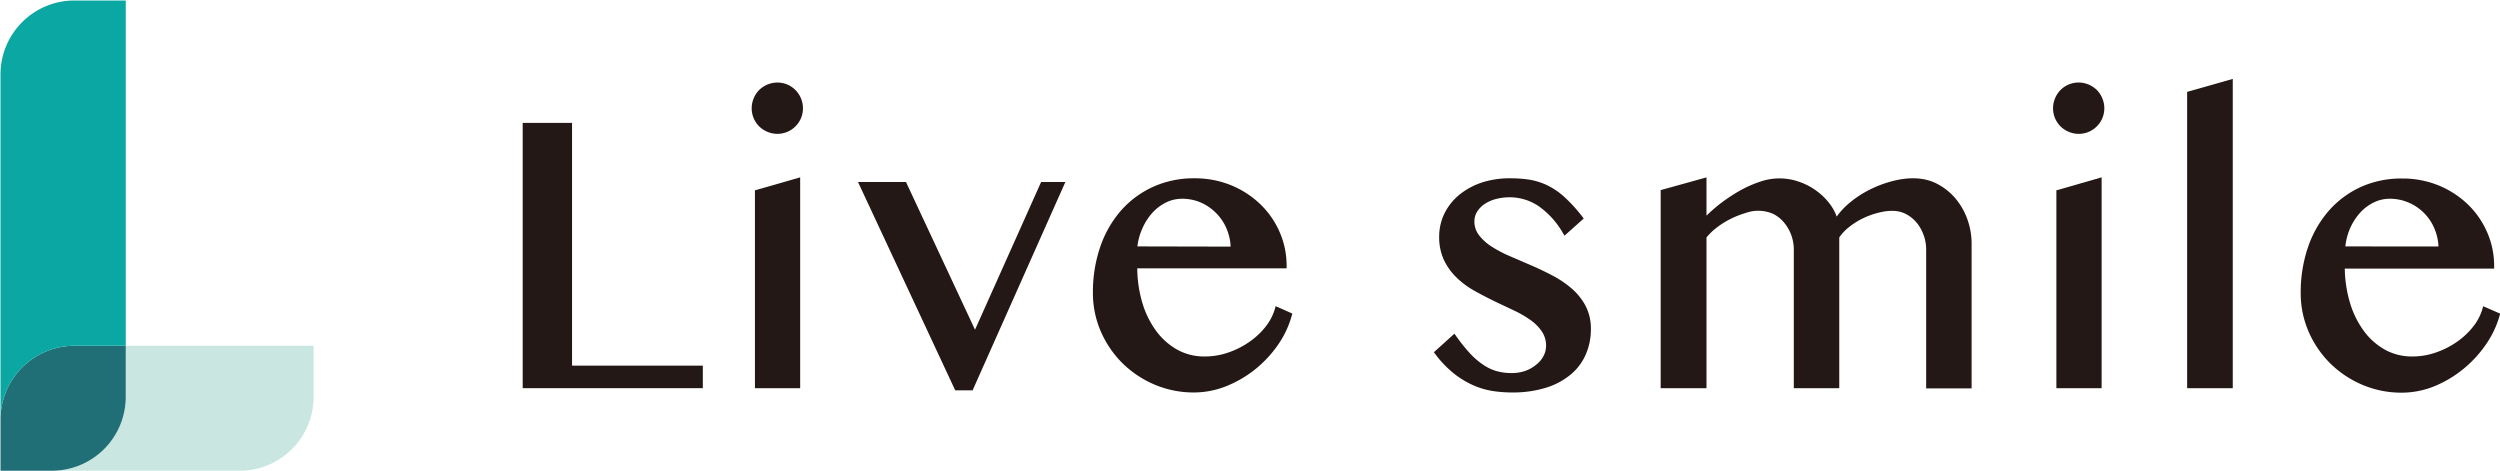
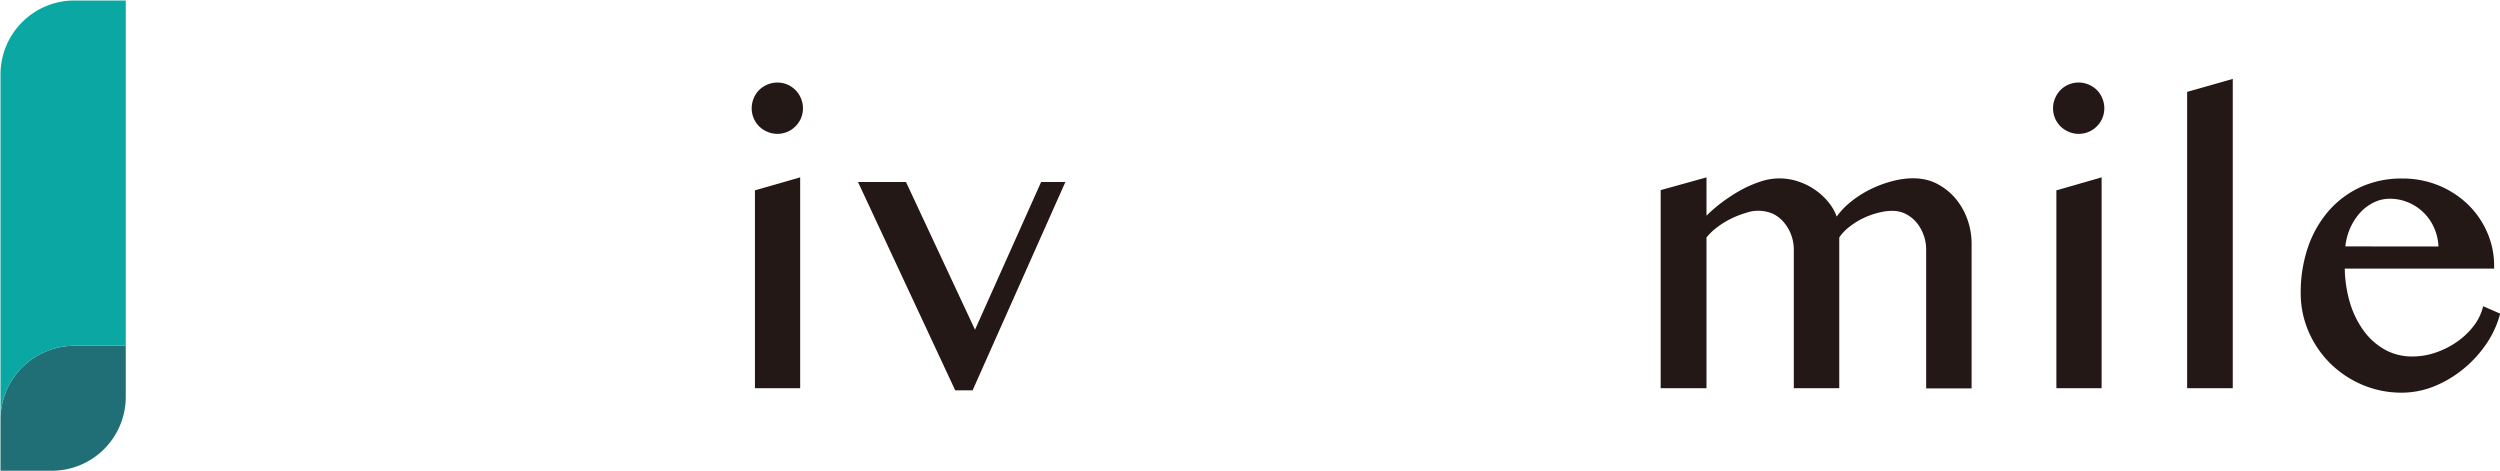
<svg xmlns="http://www.w3.org/2000/svg" width="600.12" height="113.15" viewBox="0 0 600.12 113.15">
  <defs>
    <style>.cls-1{fill:#231815;}.cls-2{fill:#c9e6e0;}.cls-3{fill:#206f76;}.cls-4{fill:#0ba7a3;}</style>
  </defs>
  <g id="design">
-     <polygon class="cls-1" points="137.32 29.5 125.47 29.5 125.47 93.18 168.71 93.18 168.71 87.77 137.32 87.77 137.32 29.5" />
    <path class="cls-1" d="M190.94,21.61A6.34,6.34,0,0,0,189,20.29a6.26,6.26,0,0,0-4.77,0,6.39,6.39,0,0,0-2,1.32,6.18,6.18,0,0,0-1.31,2,6.17,6.17,0,0,0,0,4.77,6.14,6.14,0,0,0,1.31,1.95,6.39,6.39,0,0,0,2,1.32,6.17,6.17,0,0,0,4.77,0,6.22,6.22,0,0,0,3.27-3.27,6.17,6.17,0,0,0,0-4.77A6.21,6.21,0,0,0,190.94,21.61Z" />
    <polygon class="cls-1" points="181.22 93.18 192.08 93.18 192.08 42.57 181.22 45.69 181.22 93.18" />
    <polygon class="cls-1" points="234.05 79.15 217.48 43.69 205.96 43.69 229.3 93.7 233.47 93.7 255.74 43.69 249.92 43.69 234.05 79.15" />
-     <path class="cls-1" d="M306,74.26a12.55,12.55,0,0,1-2.18,4.14A17.89,17.89,0,0,1,300,82a20.2,20.2,0,0,1-5,2.57,17,17,0,0,1-5.74,1A13.33,13.33,0,0,1,282.71,84a16,16,0,0,1-5.14-4.51,22,22,0,0,1-3.39-6.93A29.74,29.74,0,0,1,273,64.42h35.85v-.68a20,20,0,0,0-1.63-7.93,20.75,20.75,0,0,0-4.57-6.68,22.32,22.32,0,0,0-7-4.61,22.87,22.87,0,0,0-8.92-1.72,23.59,23.59,0,0,0-10,2.08A22.87,22.87,0,0,0,269,50.65a26.17,26.17,0,0,0-4.92,8.7,33.43,33.43,0,0,0-1.73,10.92,23.16,23.16,0,0,0,1.91,9.32,24.33,24.33,0,0,0,5.2,7.61,24.76,24.76,0,0,0,7.71,5.13,24,24,0,0,0,9.46,1.88,21,21,0,0,0,7.58-1.45,27.3,27.3,0,0,0,6.87-3.93A27.9,27.9,0,0,0,306.62,83a22.86,22.86,0,0,0,3.44-7.16l.16-.57-4-1.78ZM274.15,55a14.07,14.07,0,0,1,2.44-3.88,11,11,0,0,1,3.32-2.52,8.68,8.68,0,0,1,3.83-.89,11.28,11.28,0,0,1,4.57.93A12,12,0,0,1,292,51.22a11.77,11.77,0,0,1,2.51,3.85,12.25,12.25,0,0,1,.9,4.13l-22.38-.05A14.71,14.71,0,0,1,274.15,55Z" />
-     <path class="cls-1" d="M377.28,69.26a24.12,24.12,0,0,0-4.62-3.12c-1.69-.89-3.43-1.72-5.17-2.47l-5.12-2.21A28.9,28.9,0,0,1,358,59.15a11.75,11.75,0,0,1-3-2.73,5.37,5.37,0,0,1-1.07-3.35,4.24,4.24,0,0,1,.59-2.15,6.1,6.1,0,0,1,1.69-1.83,8.75,8.75,0,0,1,2.68-1.26,12.8,12.8,0,0,1,3.57-.47,12.38,12.38,0,0,1,6.8,2.07,19.84,19.84,0,0,1,5.87,6.44l.43.7,4.61-4.12-.39-.51a36.83,36.83,0,0,0-4.27-4.67,17.59,17.59,0,0,0-4.13-2.81,16.09,16.09,0,0,0-4.25-1.33,29.85,29.85,0,0,0-4.57-.33,21.41,21.41,0,0,0-6.8,1,17.12,17.12,0,0,0-5.41,2.92,13.5,13.5,0,0,0-3.59,4.48,12.65,12.65,0,0,0-1.29,5.63,13,13,0,0,0,1.17,5.64,14.82,14.82,0,0,0,3.06,4.21,20.66,20.66,0,0,0,4.25,3.13c1.53.86,3.13,1.69,4.74,2.47s3.17,1.51,4.7,2.23a26.23,26.23,0,0,1,4,2.31,11,11,0,0,1,2.74,2.76,6.1,6.1,0,0,1,1,3.48,5.22,5.22,0,0,1-.58,2.34,6.37,6.37,0,0,1-1.69,2.06A8.57,8.57,0,0,1,366.22,89a9.77,9.77,0,0,1-3.35.55,13.53,13.53,0,0,1-3.64-.47A11.43,11.43,0,0,1,356,87.53a17.87,17.87,0,0,1-3.14-2.71,40.83,40.83,0,0,1-3.28-4.09l-.45-.63-4.94,4.46.39.5a25.48,25.48,0,0,0,4.54,4.69,21.44,21.44,0,0,0,4.66,2.79,19.16,19.16,0,0,0,4.66,1.34,31.09,31.09,0,0,0,4.44.33,26.78,26.78,0,0,0,8.3-1.16,17.21,17.21,0,0,0,5.94-3.21A13,13,0,0,0,380.7,85a15.13,15.13,0,0,0,1.19-6,11.79,11.79,0,0,0-1.28-5.59A14.66,14.66,0,0,0,377.28,69.26Z" />
    <path class="cls-1" d="M469.26,47.47a14.5,14.5,0,0,0-4.37-3.4c-3.3-1.67-7.22-1.56-11.16-.45a27.7,27.7,0,0,0-5.52,2.22,25,25,0,0,0-4.76,3.31A17.56,17.56,0,0,0,440.89,52a10.63,10.63,0,0,0-1.46-2.79,14.88,14.88,0,0,0-3.35-3.37,15.46,15.46,0,0,0-4.22-2.21,14.08,14.08,0,0,0-9.39,0,27.55,27.55,0,0,0-5,2.24,40,40,0,0,0-4.83,3.25,37.55,37.55,0,0,0-3,2.65V42.58l-11,3.06V93.18h11V57a14.46,14.46,0,0,1,2.37-2.3,20.07,20.07,0,0,1,3.34-2.11A21,21,0,0,1,419,51.14a8.92,8.92,0,0,1,6.62.19,8,8,0,0,1,2.56,2,10.11,10.11,0,0,1,2.42,6.55v33.3h10.91V57a11.06,11.06,0,0,1,2.15-2.33,18,18,0,0,1,3.21-2.1,18.9,18.9,0,0,1,3.74-1.43c2.39-.63,4.76-.85,6.85.21a8.31,8.31,0,0,1,2.54,2,9.65,9.65,0,0,1,1.73,3,10,10,0,0,1,.64,3.59v33.3h10.91V58.57a17.22,17.22,0,0,0-1.08-6.1A16.14,16.14,0,0,0,469.26,47.47Z" />
    <polygon class="cls-1" points="493.63 93.18 504.49 93.18 504.49 42.57 493.63 45.69 493.63 93.18" />
    <path class="cls-1" d="M503.35,21.61a6.34,6.34,0,0,0-2-1.32,6.14,6.14,0,0,0-6.73,1.32,6.18,6.18,0,0,0-1.31,2,6.17,6.17,0,0,0,0,4.77,6.14,6.14,0,0,0,1.31,1.95,6.27,6.27,0,0,0,2,1.32,6,6,0,0,0,2.38.48,6,6,0,0,0,2.39-.48,6.22,6.22,0,0,0,3.27-3.27,6.17,6.17,0,0,0,0-4.77A6.39,6.39,0,0,0,503.35,21.61Z" />
    <polygon class="cls-1" points="525.02 93.18 535.97 93.18 535.97 18.94 525.02 22.05 525.02 93.18" />
    <path class="cls-1" d="M596.09,73.51l-.22.75a12.4,12.4,0,0,1-2.19,4.14A17.83,17.83,0,0,1,589.86,82a20.2,20.2,0,0,1-5,2.57,17,17,0,0,1-5.74,1A13.3,13.3,0,0,1,572.61,84a15.85,15.85,0,0,1-5.14-4.51,22.19,22.19,0,0,1-3.4-6.93,30.54,30.54,0,0,1-1.21-8.09h35.85v-.68a19.79,19.79,0,0,0-1.63-7.93,20.72,20.72,0,0,0-4.56-6.68,22.25,22.25,0,0,0-7-4.61,22.79,22.79,0,0,0-8.91-1.72,23.56,23.56,0,0,0-10,2.08,22.77,22.77,0,0,0-7.68,5.77,26.17,26.17,0,0,0-4.92,8.7,33.43,33.43,0,0,0-1.73,10.92,23.16,23.16,0,0,0,1.91,9.32,24.33,24.33,0,0,0,5.2,7.61,24.76,24.76,0,0,0,7.71,5.13,24,24,0,0,0,9.45,1.88,20.94,20.94,0,0,0,7.58-1.45A27.18,27.18,0,0,0,591,88.83,27.9,27.9,0,0,0,596.52,83,23.19,23.19,0,0,0,600,75.86l.16-.57ZM564.05,55a14.07,14.07,0,0,1,2.44-3.88,10.87,10.87,0,0,1,3.32-2.52,8.68,8.68,0,0,1,3.83-.89,11.28,11.28,0,0,1,4.57.93,11.66,11.66,0,0,1,6.24,6.4,12.25,12.25,0,0,1,.9,4.13L563,59.15A14.71,14.71,0,0,1,564.05,55Z" />
-     <path class="cls-2" d="M75.28,83V95.29A17.74,17.74,0,0,1,57.54,113H12.44A17.75,17.75,0,0,0,30.19,95.29V83Z" />
    <path class="cls-3" d="M30.19,83V95.29A17.75,17.75,0,0,1,12.44,113H.12V100.71A17.75,17.75,0,0,1,17.86,83Z" />
    <path class="cls-4" d="M30.19.12V83H17.86A17.75,17.75,0,0,0,.12,100.71V17.86A17.74,17.74,0,0,1,17.86.12Z" />
  </g>
</svg>